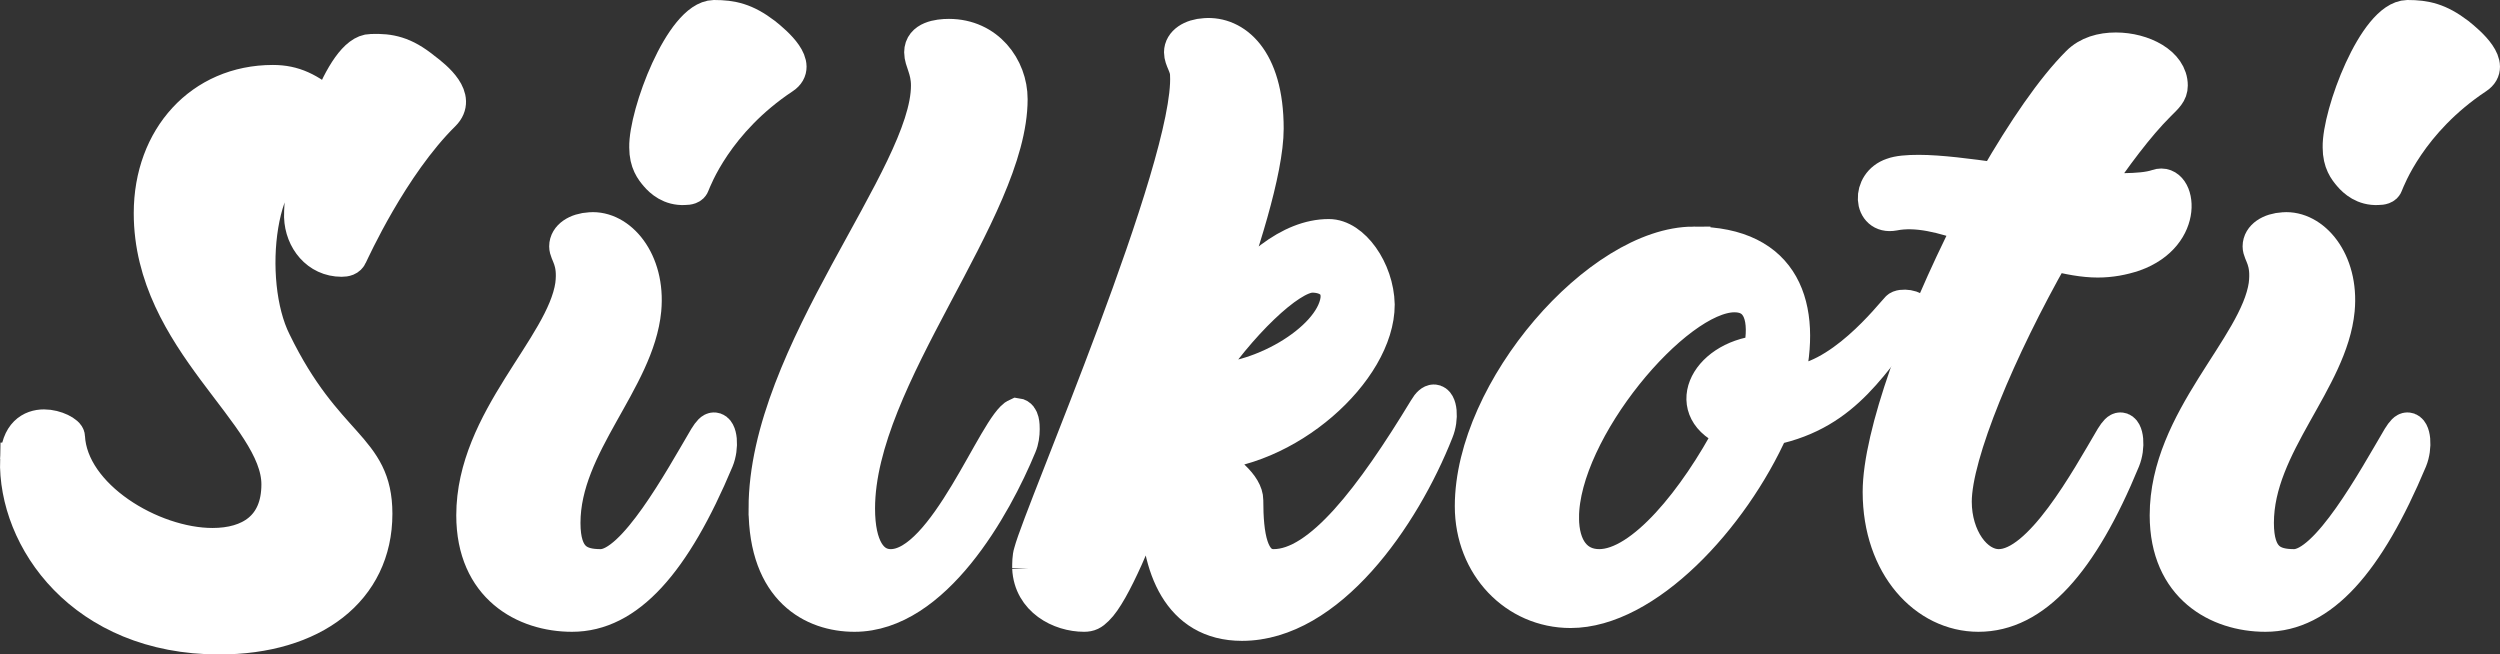
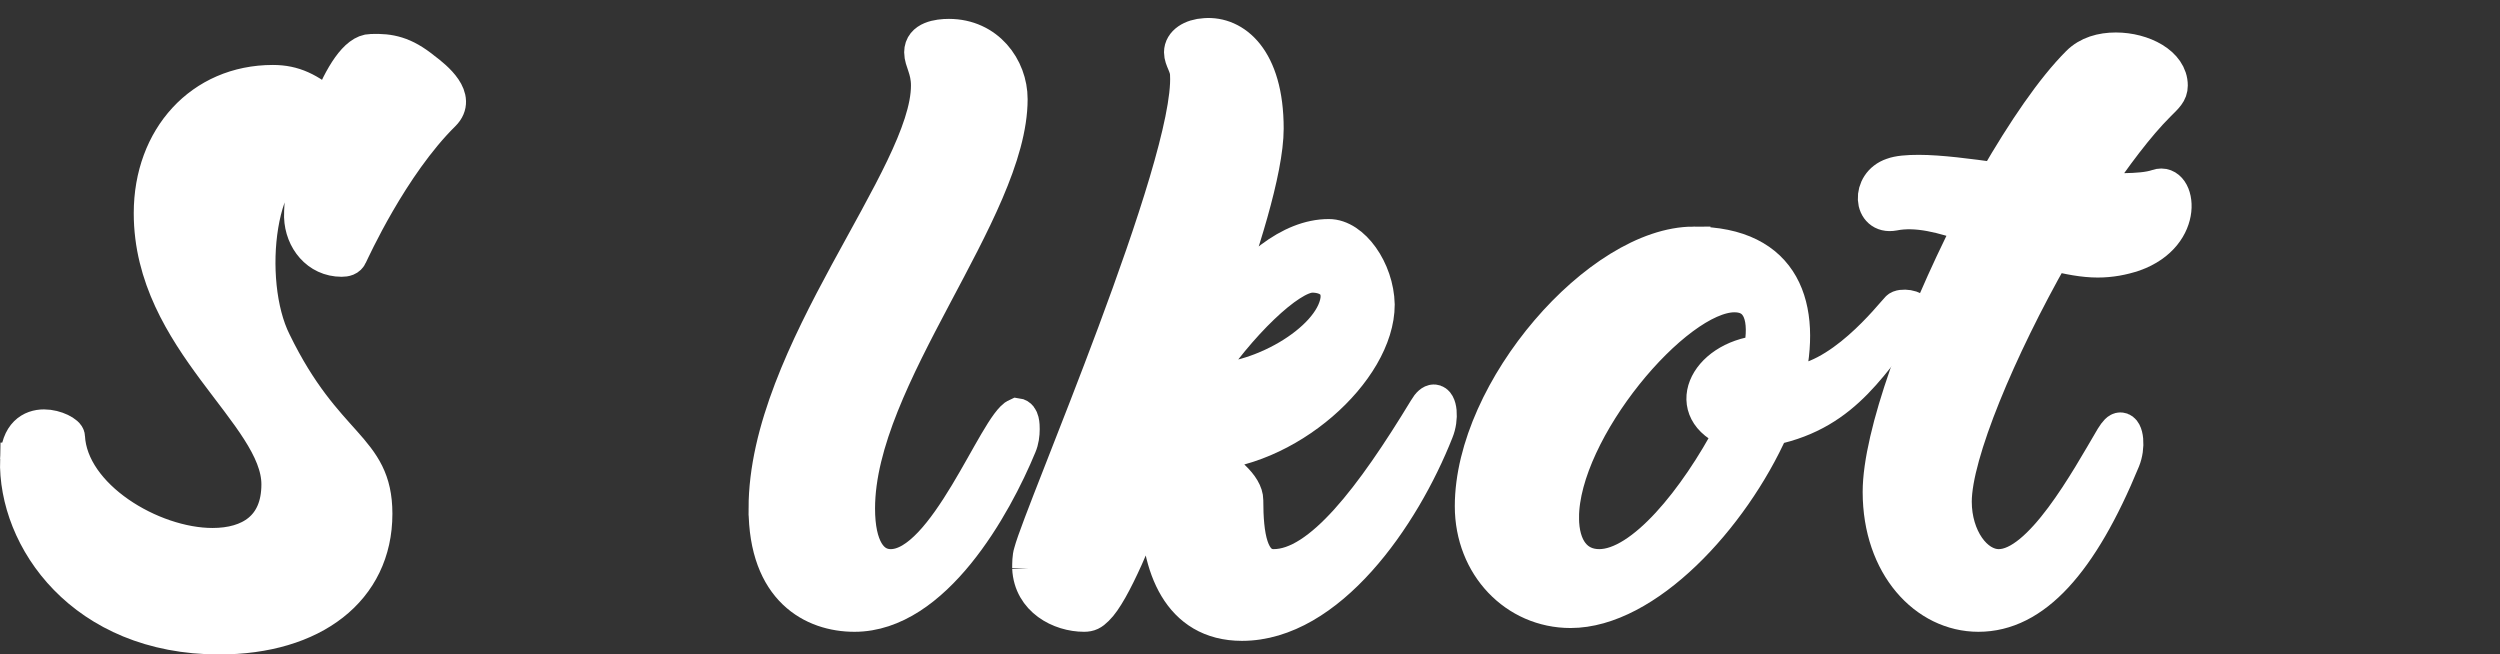
<svg xmlns="http://www.w3.org/2000/svg" id="Layer_2" data-name="Layer 2" viewBox="0 0 1489.41 389.9">
  <rect x="0" y="0" width="1489.41" height="389.9" fill="#333333" stroke="none" />
  <defs>
    <style>      .cls-1 {        fill: #fff;        stroke: #fff;        stroke-miterlimit: 10;        stroke-width: 20px;      }    </style>
  </defs>
  <g id="Layer_1-2" data-name="Layer 1">
    <g>
      <path class="cls-1" d="m10.03,273.7c.45-15.3,8.55-19.8,16.2-19.8,7.2,0,14.4,4.05,14.4,6.3,1.8,35.55,49.95,64.35,85.95,64.35,22.05,0,39.15-10.35,39.15-36,0-41.85-76.05-85.5-76.05-161.55,0-45,30.15-78.3,72.9-78.3,12.6,0,21.6,4.5,33.3,14.4,7.2-18,16.2-32.85,25.2-32.85,11.25-.45,19.8,1.35,31.5,10.8,7.2,5.4,21.6,17.1,11.7,27-31.05,30.6-54,81.45-55.35,84.15-.9,2.25-3.15,2.7-5.4,2.7-14.4,0-23.85-12.15-24.3-25.65,0-9,.9-18.45,7.2-37.35-32.85,0-40.95,75.6-22.95,111.6,31.05,63.9,60.3,62.1,60.3,102.6,0,45.45-37.35,73.8-93.15,73.8-81.45,0-121.95-58.95-120.6-106.2Z" />
-       <path class="cls-1" d="m340.78,169.75c1.8-14.85-3.6-18.45-3.6-22.95,0-5.85,6.3-9.9,14.4-10.35,17.55-1.35,35.1,18.9,32.4,48.15-4.05,42.3-48.15,80.55-48.15,126.9,0,21.6,9.45,25.65,22.05,25.65,19.8,0,47.7-51.3,62.55-76.5,2.25-3.6,3.6-4.95,4.95-4.95,4.05,0,4.95,10.8,1.8,18.45-25.65,61.2-53.1,92.25-86.4,92.25-28.35,0-58.95-16.65-58.95-59.4,0-57.15,53.55-100.35,58.95-137.25ZM425.38,10c10.8,0,18.9,1.8,30.15,10.35,6.75,5.4,22.05,18.45,11.25,25.65-40.05,26.55-52.65,60.75-54,63.9-.45,1.8-2.7,2.25-4.95,2.25-8.55.45-13.95-4.5-16.65-7.65-2.7-3.15-6.3-7.65-6.3-16.65-.45-19.8,21.15-77.4,40.5-77.85Z" />
      <path class="cls-1" d="m455.97,302.95c0-92.7,96.75-198,96.75-252,0-9.9-4.05-14.4-4.05-19.8,0-8.55,10.35-9.9,16.65-9.9,22.95,0,36.9,18.9,36.9,37.8,0,66.6-90.9,166.05-90.9,243.9,0,22.95,7.65,34.2,19.35,34.2,32.4,0,62.55-84.6,75.15-90,3.6.45,3.6,6.3,3.6,8.55,0,3.15-.45,6.75-1.8,9.9-14.85,36-50.85,100.8-98.55,100.8-24.75,0-53.1-14.85-53.1-63.45Z" />
      <path class="cls-1" d="m613.02,338.5c0-2.7,0-6.75.9-9.45,6.3-24.3,95.85-230.4,93.15-284.4,0-5.4-3.6-9-3.6-13.5,0-5.85,6.3-9.9,14.4-10.35,17.55-1.35,36.9,13.95,36.9,55.8,0,25.2-15.3,72.45-29.25,110.7,19.8-27,42.75-46.8,66.15-46.8,14.4,0,28.8,20.25,29.25,40.95,0,39.6-54.45,88.65-106.2,89.1,16.2,8.55,27.9,18.9,27.9,27.45,0,21.15,2.7,39.15,16.2,39.15,27.45,0,58.5-40.95,90.45-93.6,1.8-3.15,3.6-4.5,4.95-4.5,4.05,0,4.95,10.35,1.8,18-20.25,51.3-64.35,114.75-116.1,114.75-37.8,0-50.4-34.65-50.4-70.2,0-5.85,0-11.25.45-16.2-11.7,31.5-26.55,67.95-36.45,77.4-2.7,2.7-4.5,3.6-7.65,3.6-14.4,0-31.95-9-32.85-27.9Zm103.5-112.05c31.95,2.25,76.5-23.4,80.1-47.7,1.35-10.8-7.2-14.4-14.85-14.4-13.5,0-43.65,29.25-65.25,62.1Z" />
      <path class="cls-1" d="m1009.02,145c54.45,0,66.6,38.25,55.8,82.8,30.6.45,62.1-40.5,65.7-44.1,1.8-2.25,11.7-.9,9.45,1.8-24.3,28.8-39.15,60.3-84.15,69.75-23.85,53.55-75.15,108.9-120.15,108.9-32.85,0-58.95-27-58.95-62.55,0-69.3,76.05-156.6,132.3-156.6Zm-78.3,163.35c0,18.45,8.55,28.8,22.05,28.8,25.65,0,57.6-40.05,78.75-80.1-30.6-11.7-16.2-43.65,17.1-47.25,4.05-19.8,0-33.75-15.3-33.75-35.1,0-102.6,80.55-102.6,132.3Z" />
      <path class="cls-1" d="m1127.36,104.05c3.6-1.35,9-1.8,15.75-1.8,12.6,0,29.7,2.25,45.9,4.5,16.65-28.8,33.75-54,49.05-69.3,5.85-5.85,13.95-8.1,22.5-8.1,16.2,0,32.85,8.55,32.85,21.6,0,4.5-2.7,6.75-7.65,11.7-12.15,12.15-25.65,30.15-39.6,50.85,9.9-.9,28.8.9,39.15-2.7,13.05-4.5,18.9,29.25-13.95,40.95-6.75,2.25-13.95,3.6-21.6,3.6-8.55,0-17.55-1.8-26.55-4.05-31.95,56.25-58.5,119.25-58.5,147.6,0,21.15,12.15,38.25,26.1,38.25,24.75,0,52.65-51.3,67.5-76.5,2.25-3.6,3.6-4.95,4.95-4.95,4.05,0,4.95,10.8,1.8,18.45-25.2,61.2-53.1,92.25-86.4,92.25-31.5,0-58.95-29.25-58.95-73.35,0-33.75,24.3-99.9,54-158.4-16.2-5.85-31.95-9.9-45.45-7.2-14.4,2.7-15.75-18.45-.9-23.4Z" />
-       <path class="cls-1" d="m1349.66,169.75c1.8-14.85-3.6-18.45-3.6-22.95,0-5.85,6.3-9.9,14.4-10.35,17.55-1.35,35.1,18.9,32.4,48.15-4.05,42.3-48.15,80.55-48.15,126.9,0,21.6,9.45,25.65,22.05,25.65,19.8,0,47.7-51.3,62.55-76.5,2.25-3.6,3.6-4.95,4.95-4.95,4.05,0,4.95,10.8,1.8,18.45-25.65,61.2-53.1,92.25-86.4,92.25-28.35,0-58.95-16.65-58.95-59.4,0-57.15,53.55-100.35,58.95-137.25Zm84.6-159.75c10.8,0,18.9,1.8,30.15,10.35,6.75,5.4,22.05,18.45,11.25,25.65-40.05,26.55-52.65,60.75-54,63.9-.45,1.8-2.7,2.25-4.95,2.25-8.55.45-13.95-4.5-16.65-7.65-2.7-3.15-6.3-7.65-6.3-16.65-.45-19.8,21.15-77.4,40.5-77.85Z" />
    </g>
  </g>
</svg>